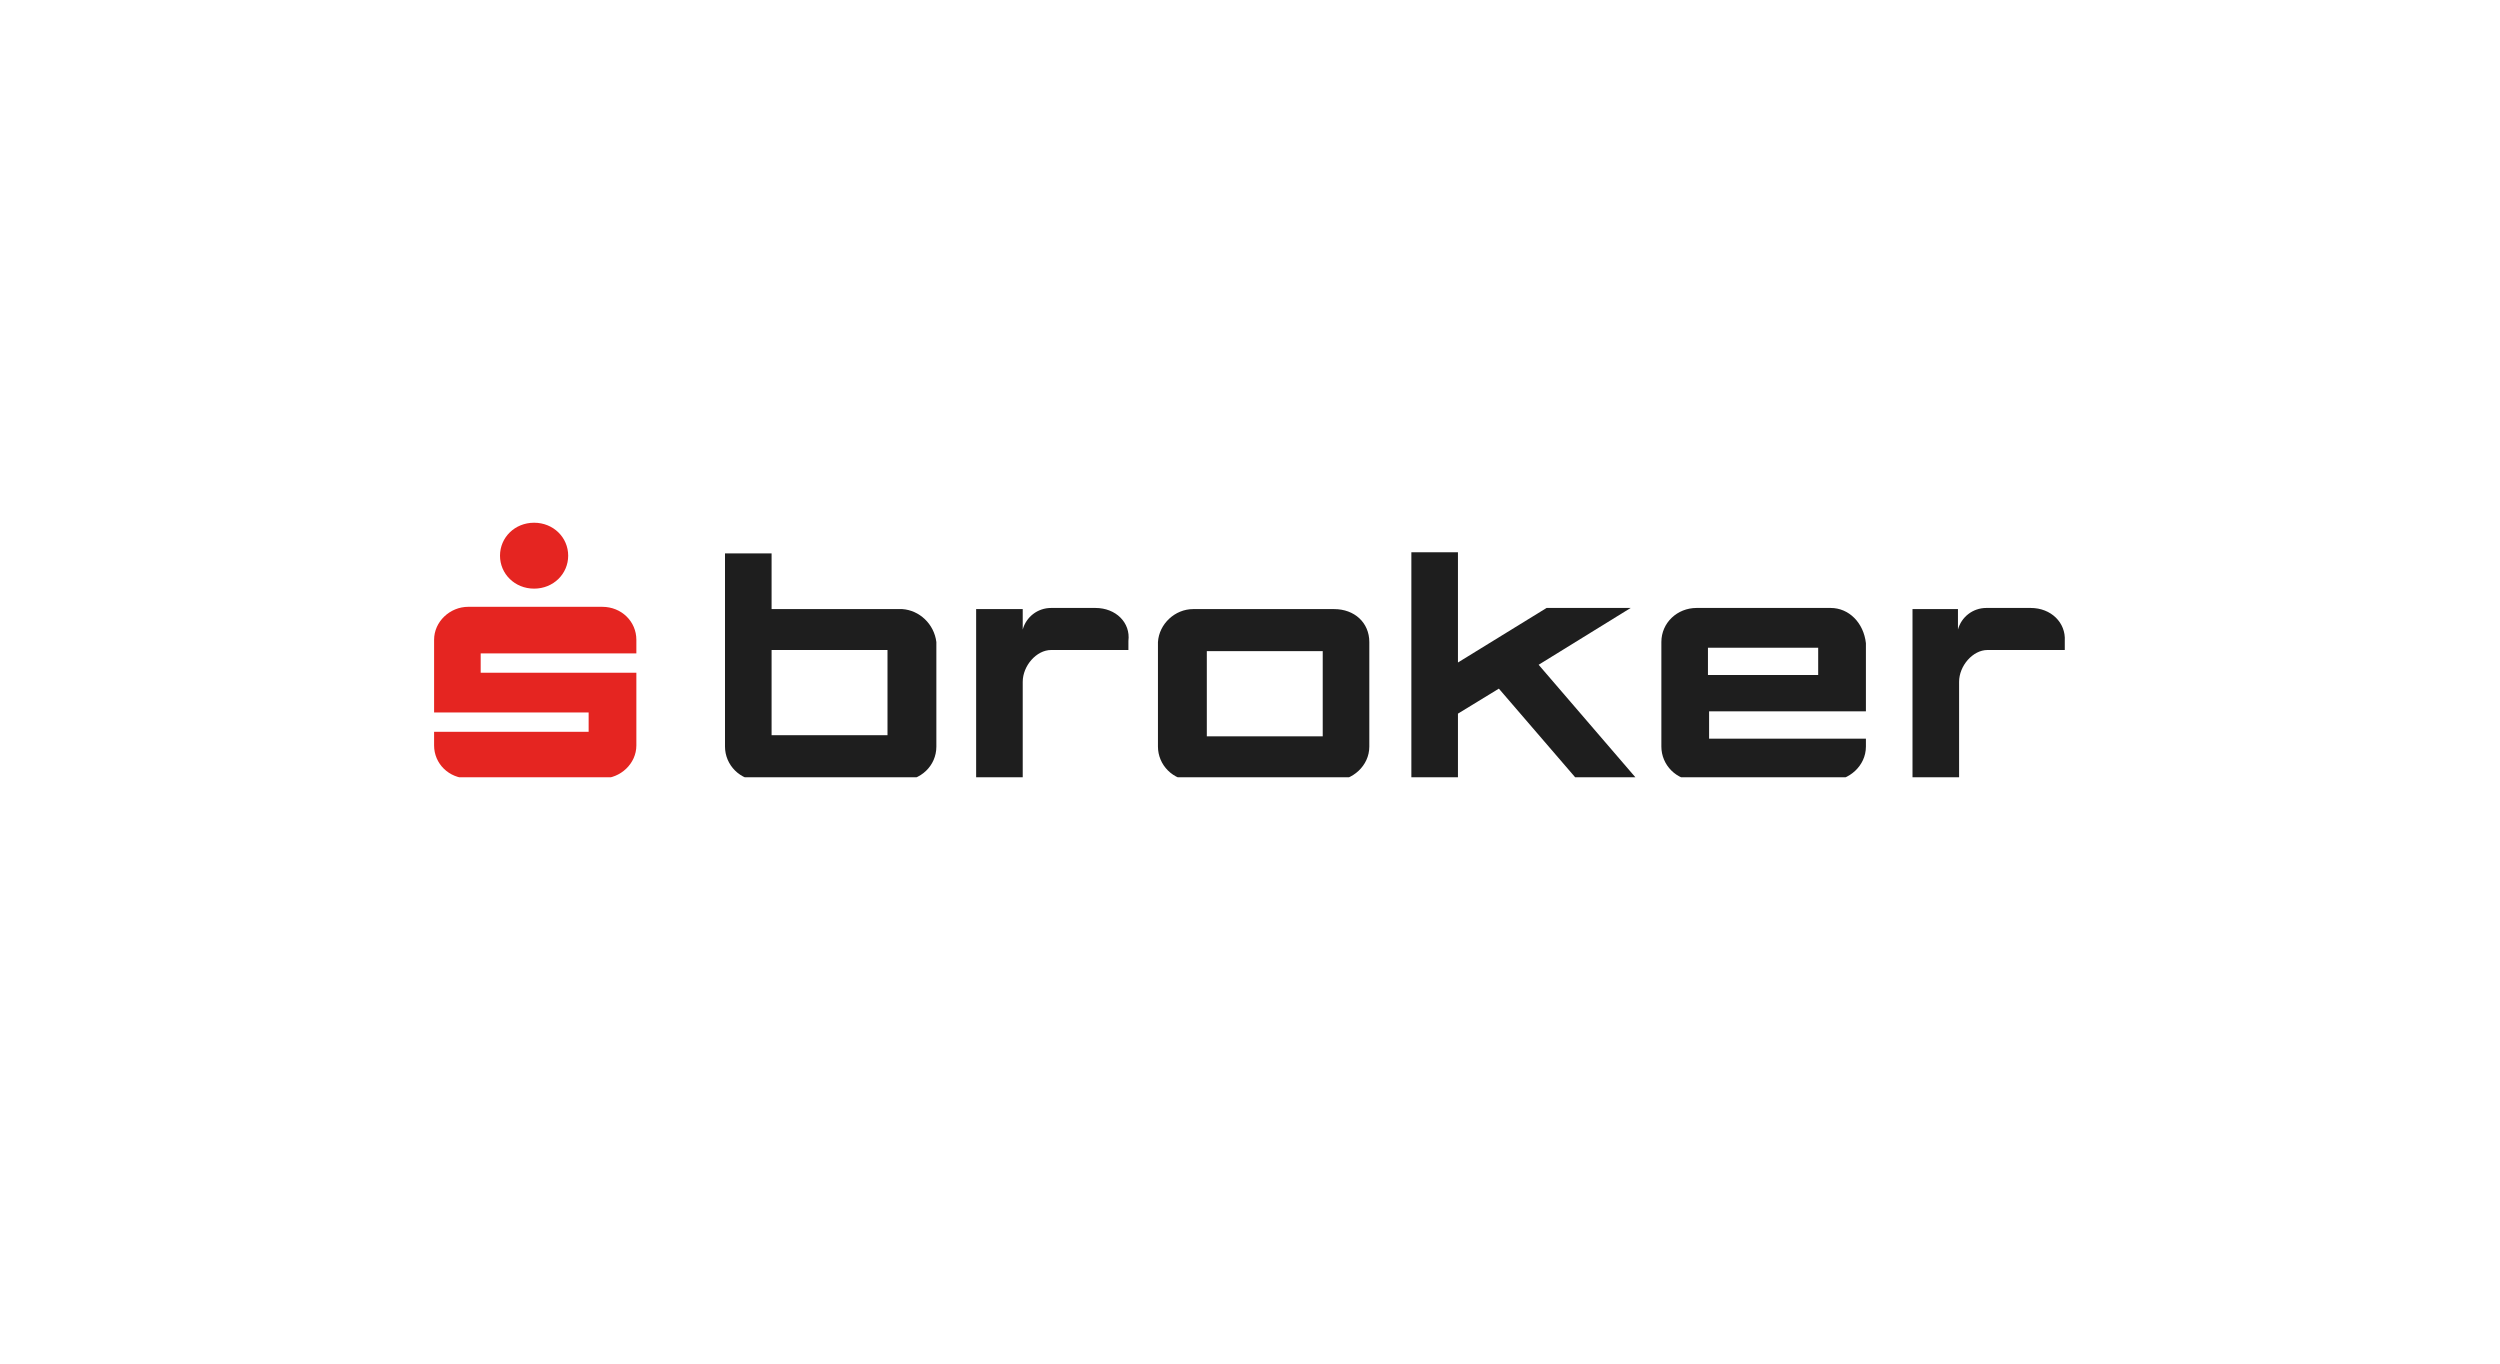
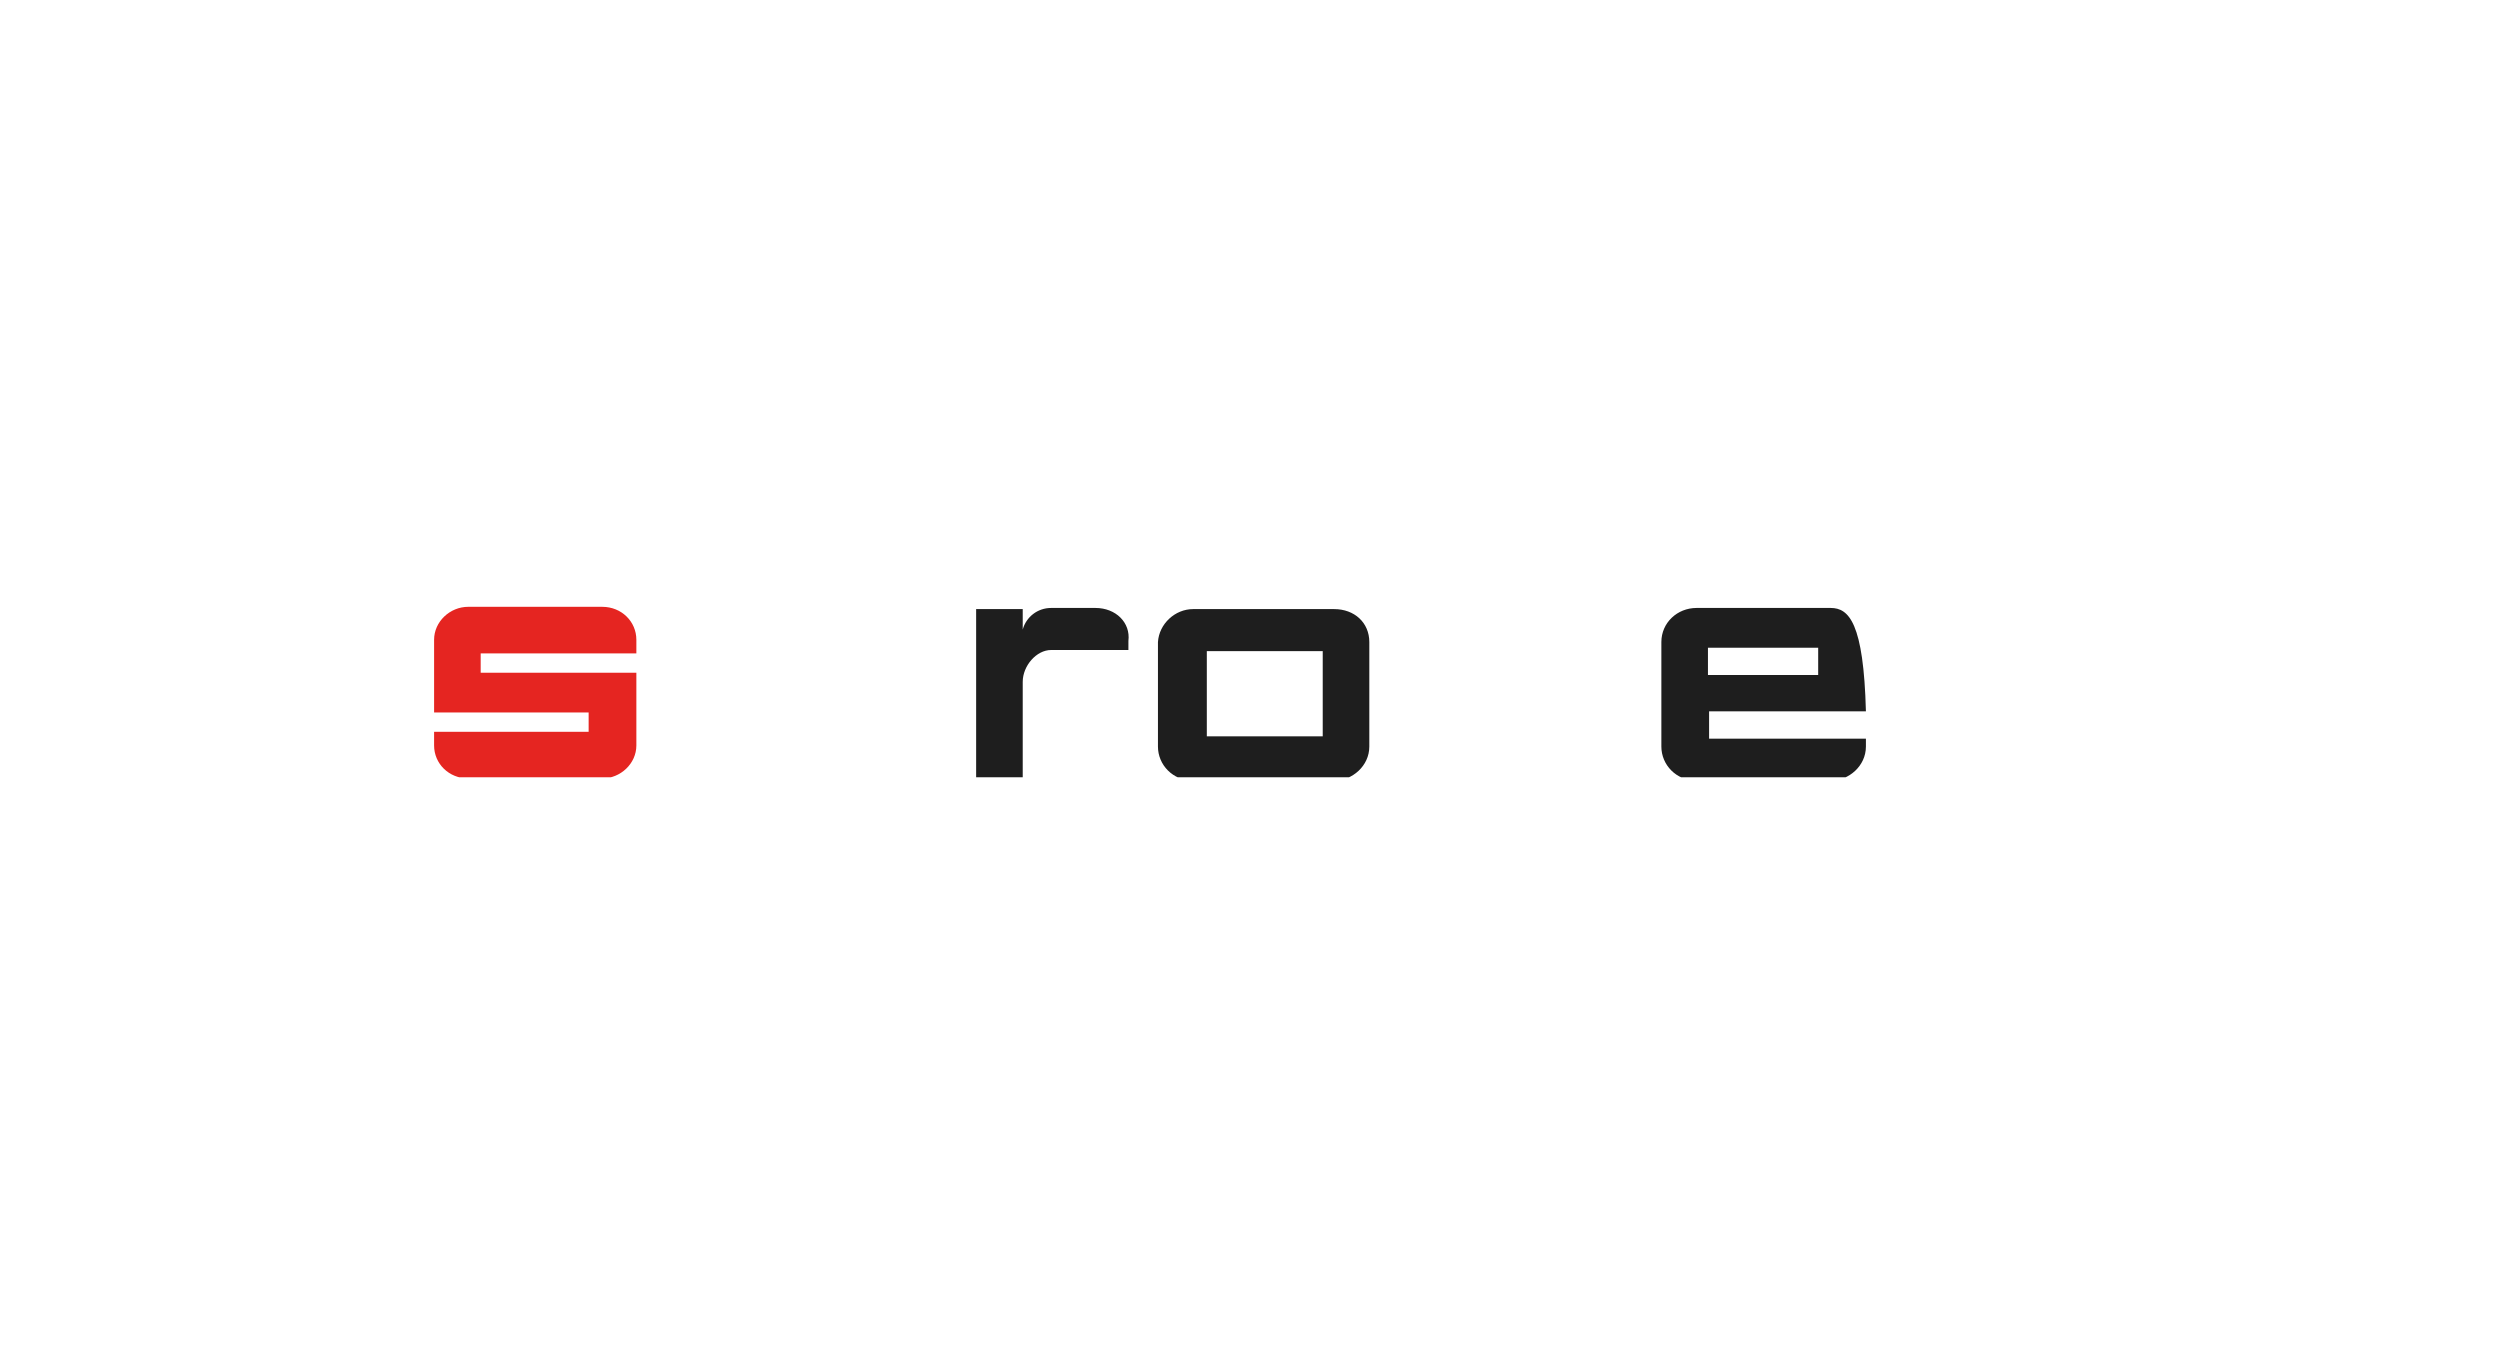
<svg xmlns="http://www.w3.org/2000/svg" xmlns:xlink="http://www.w3.org/1999/xlink" version="1.1" id="Ebene_1" x="0px" y="0px" viewBox="0 0 220 120" style="enable-background:new 0 0 220 120;" xml:space="preserve">
  <style type="text/css">
	.st0{clip-path:url(#SVGID_2_);fill:#E52521;}
	.st1{clip-path:url(#SVGID_4_);fill:#E52521;}
	.st2{clip-path:url(#SVGID_6_);fill:#1E1E1E;}
	.st3{clip-path:url(#SVGID_8_);fill:#1E1E1E;}
	.st4{clip-path:url(#SVGID_10_);fill:#1E1E1E;}
	.st5{clip-path:url(#SVGID_12_);fill:#1E1E1E;}
	.st6{clip-path:url(#SVGID_14_);fill:#1E1E1E;}
	.st7{clip-path:url(#SVGID_16_);fill:#1E1E1E;}
</style>
  <g>
    <g>
      <defs>
-         <rect id="SVGID_1_" x="38.2" y="46" width="143.6" height="22.4" />
-       </defs>
+         </defs>
      <clipPath id="SVGID_2_">
        <use xlink:href="#SVGID_1_" style="overflow:visible;" />
      </clipPath>
-       <path class="st0" d="M50,48.9c0,1.6-1.3,2.9-3,2.9s-3-1.3-3-2.9c0-1.6,1.3-2.9,3-2.9S50,47.3,50,48.9" />
    </g>
    <g>
      <defs>
        <rect id="SVGID_3_" x="38.2" y="46" width="143.6" height="22.4" />
      </defs>
      <clipPath id="SVGID_4_">
        <use xlink:href="#SVGID_3_" style="overflow:visible;" />
      </clipPath>
      <path class="st1" d="M56,59.2H42.3v-1.7H56v-1.2c0-1.6-1.3-2.9-3-2.9H41.2c-1.6,0-3,1.3-3,2.9v6.4h13.6v1.7H38.2v1.2    c0,1.6,1.3,2.9,3,2.9H53c1.6,0,3-1.3,3-2.9V59.2z" />
    </g>
    <g>
      <defs>
-         <rect id="SVGID_5_" x="38.2" y="46" width="143.6" height="22.4" />
-       </defs>
+         </defs>
      <clipPath id="SVGID_6_">
        <use xlink:href="#SVGID_5_" style="overflow:visible;" />
      </clipPath>
      <polygon class="st2" points="143.5,53.5 136.1,53.5 128.3,58.3 128.3,48.6 124.2,48.6 124.2,68.5 128.3,68.5 128.3,62.8     131.9,60.6 138.7,68.5 138.7,68.5 144,68.5 135.4,58.5   " />
    </g>
    <g>
      <defs>
        <rect id="SVGID_7_" x="38.2" y="46" width="143.6" height="22.4" />
      </defs>
      <clipPath id="SVGID_8_">
        <use xlink:href="#SVGID_7_" style="overflow:visible;" />
      </clipPath>
      <path class="st3" d="M117.4,53.6h-12.4c-1.6,0-3,1.3-3.1,2.9v9.2c0,1.6,1.3,3,3.1,3h12.4c1.6,0,3.1-1.3,3.1-3v-9.2    C120.5,54.8,119.2,53.6,117.4,53.6 M116.4,64.8h-10.2v-7.5h10.2V64.8z" />
    </g>
    <g>
      <defs>
        <rect id="SVGID_9_" x="38.2" y="46" width="143.6" height="22.4" />
      </defs>
      <clipPath id="SVGID_10_">
        <use xlink:href="#SVGID_9_" style="overflow:visible;" />
      </clipPath>
-       <path class="st4" d="M161.1,53.5h-11.8c-1.7,0-3.1,1.3-3.1,3v9.2c0,1.6,1.3,3,3.1,3h11.8c1.6,0,3.1-1.3,3.1-3v-0.7h-13.8v-2.4    h13.8v-6C164,54.8,162.7,53.5,161.1,53.5 M160,59.4h-9.7V57h9.7V59.4z" />
+       <path class="st4" d="M161.1,53.5h-11.8c-1.7,0-3.1,1.3-3.1,3v9.2c0,1.6,1.3,3,3.1,3h11.8c1.6,0,3.1-1.3,3.1-3v-0.7h-13.8v-2.4    h13.8C164,54.8,162.7,53.5,161.1,53.5 M160,59.4h-9.7V57h9.7V59.4z" />
    </g>
    <g>
      <defs>
-         <rect id="SVGID_11_" x="38.2" y="46" width="143.6" height="22.4" />
-       </defs>
+         </defs>
      <clipPath id="SVGID_12_">
        <use xlink:href="#SVGID_11_" style="overflow:visible;" />
      </clipPath>
      <path class="st5" d="M79.4,53.6L79.4,53.6H67.9v-4.9h-4.1v17c0,1.6,1.3,3,3.1,3h12.4c1.7,0,3.1-1.3,3.1-3v-9.2    C82.2,54.9,80.9,53.7,79.4,53.6 M67.9,57.2h10.2v7.5H67.9V57.2z" />
    </g>
    <g>
      <defs>
-         <rect id="SVGID_13_" x="38.2" y="46" width="143.6" height="22.4" />
-       </defs>
+         </defs>
      <clipPath id="SVGID_14_">
        <use xlink:href="#SVGID_13_" style="overflow:visible;" />
      </clipPath>
      <path class="st6" d="M178.7,53.5h-3.9c-1.2,0-2.2,0.8-2.5,1.9v-1.8h-4v14.9h4.1v-8.5c0-1.4,1.2-2.8,2.5-2.8h6.8v-0.8    C181.8,54.8,180.5,53.5,178.7,53.5" />
    </g>
    <g>
      <defs>
        <rect id="SVGID_15_" x="38.2" y="46" width="143.6" height="22.4" />
      </defs>
      <clipPath id="SVGID_16_">
        <use xlink:href="#SVGID_15_" style="overflow:visible;" />
      </clipPath>
      <path class="st7" d="M96.4,53.5h-3.9c-1.2,0-2.2,0.8-2.5,1.9v-1.8h-4.1v14.9h4.1v-8.5c0-1.4,1.2-2.8,2.5-2.8h6.8v-0.8    C99.5,54.8,98.2,53.5,96.4,53.5" />
    </g>
  </g>
</svg>